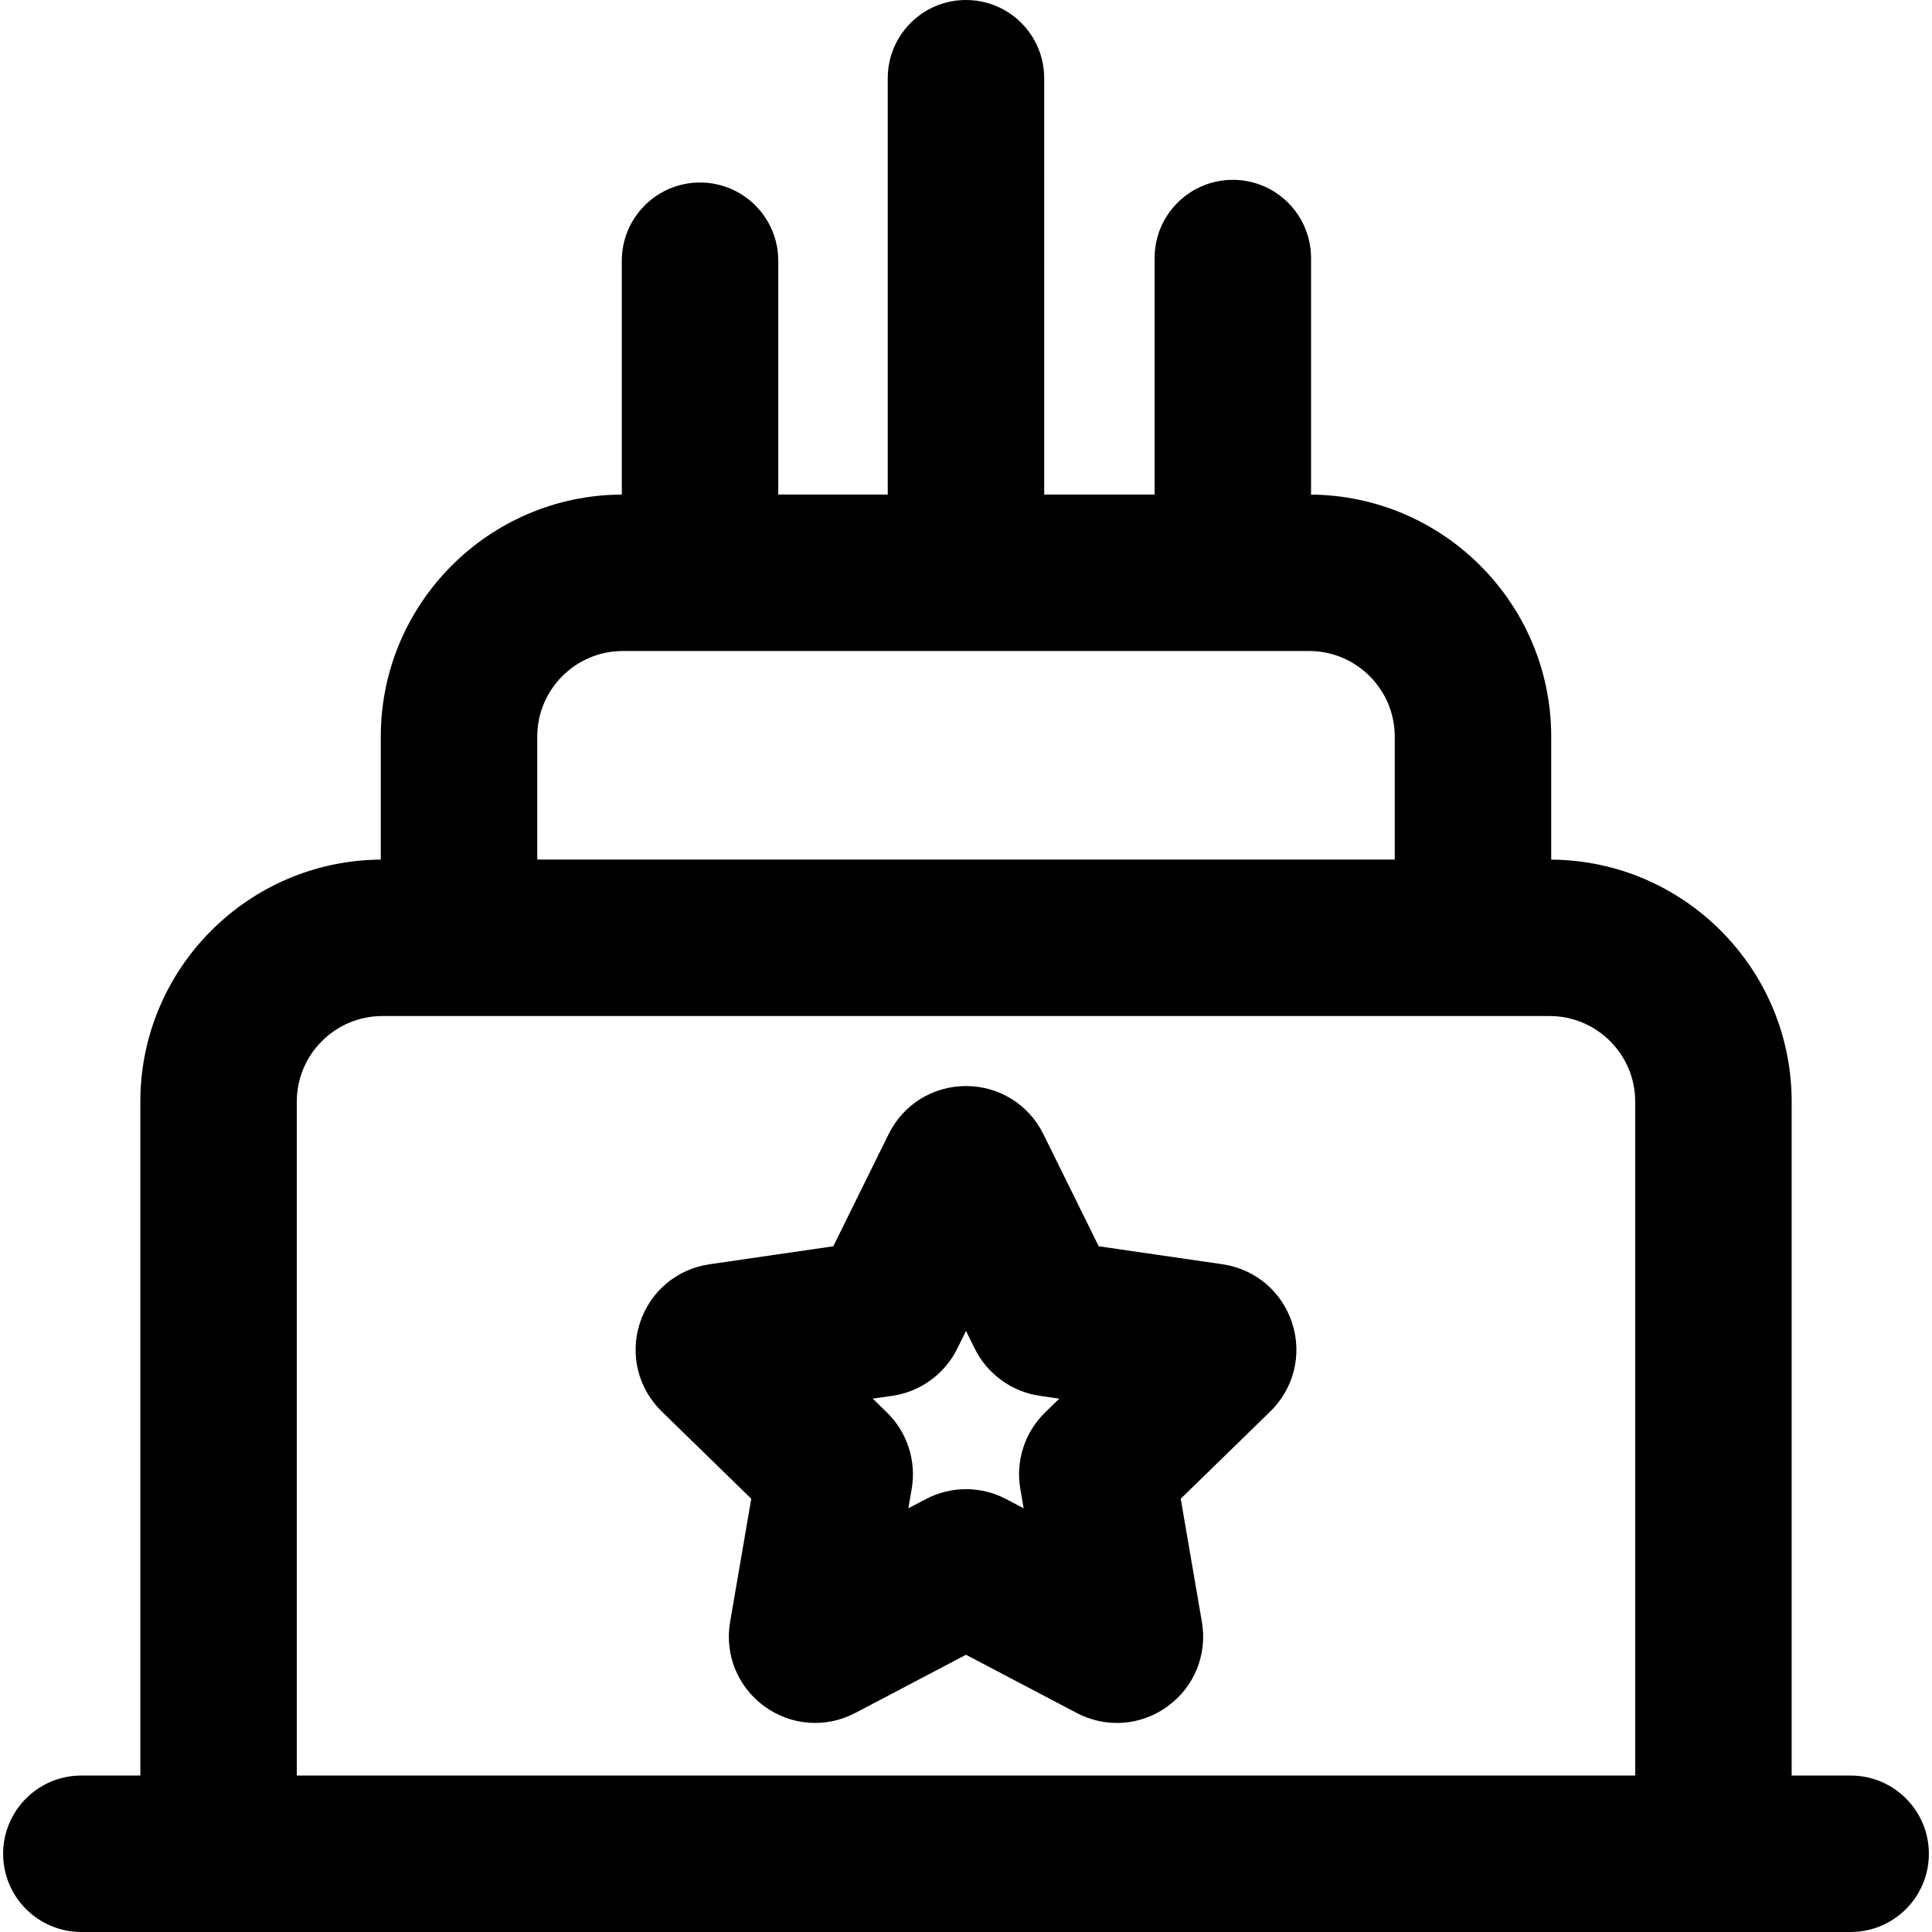
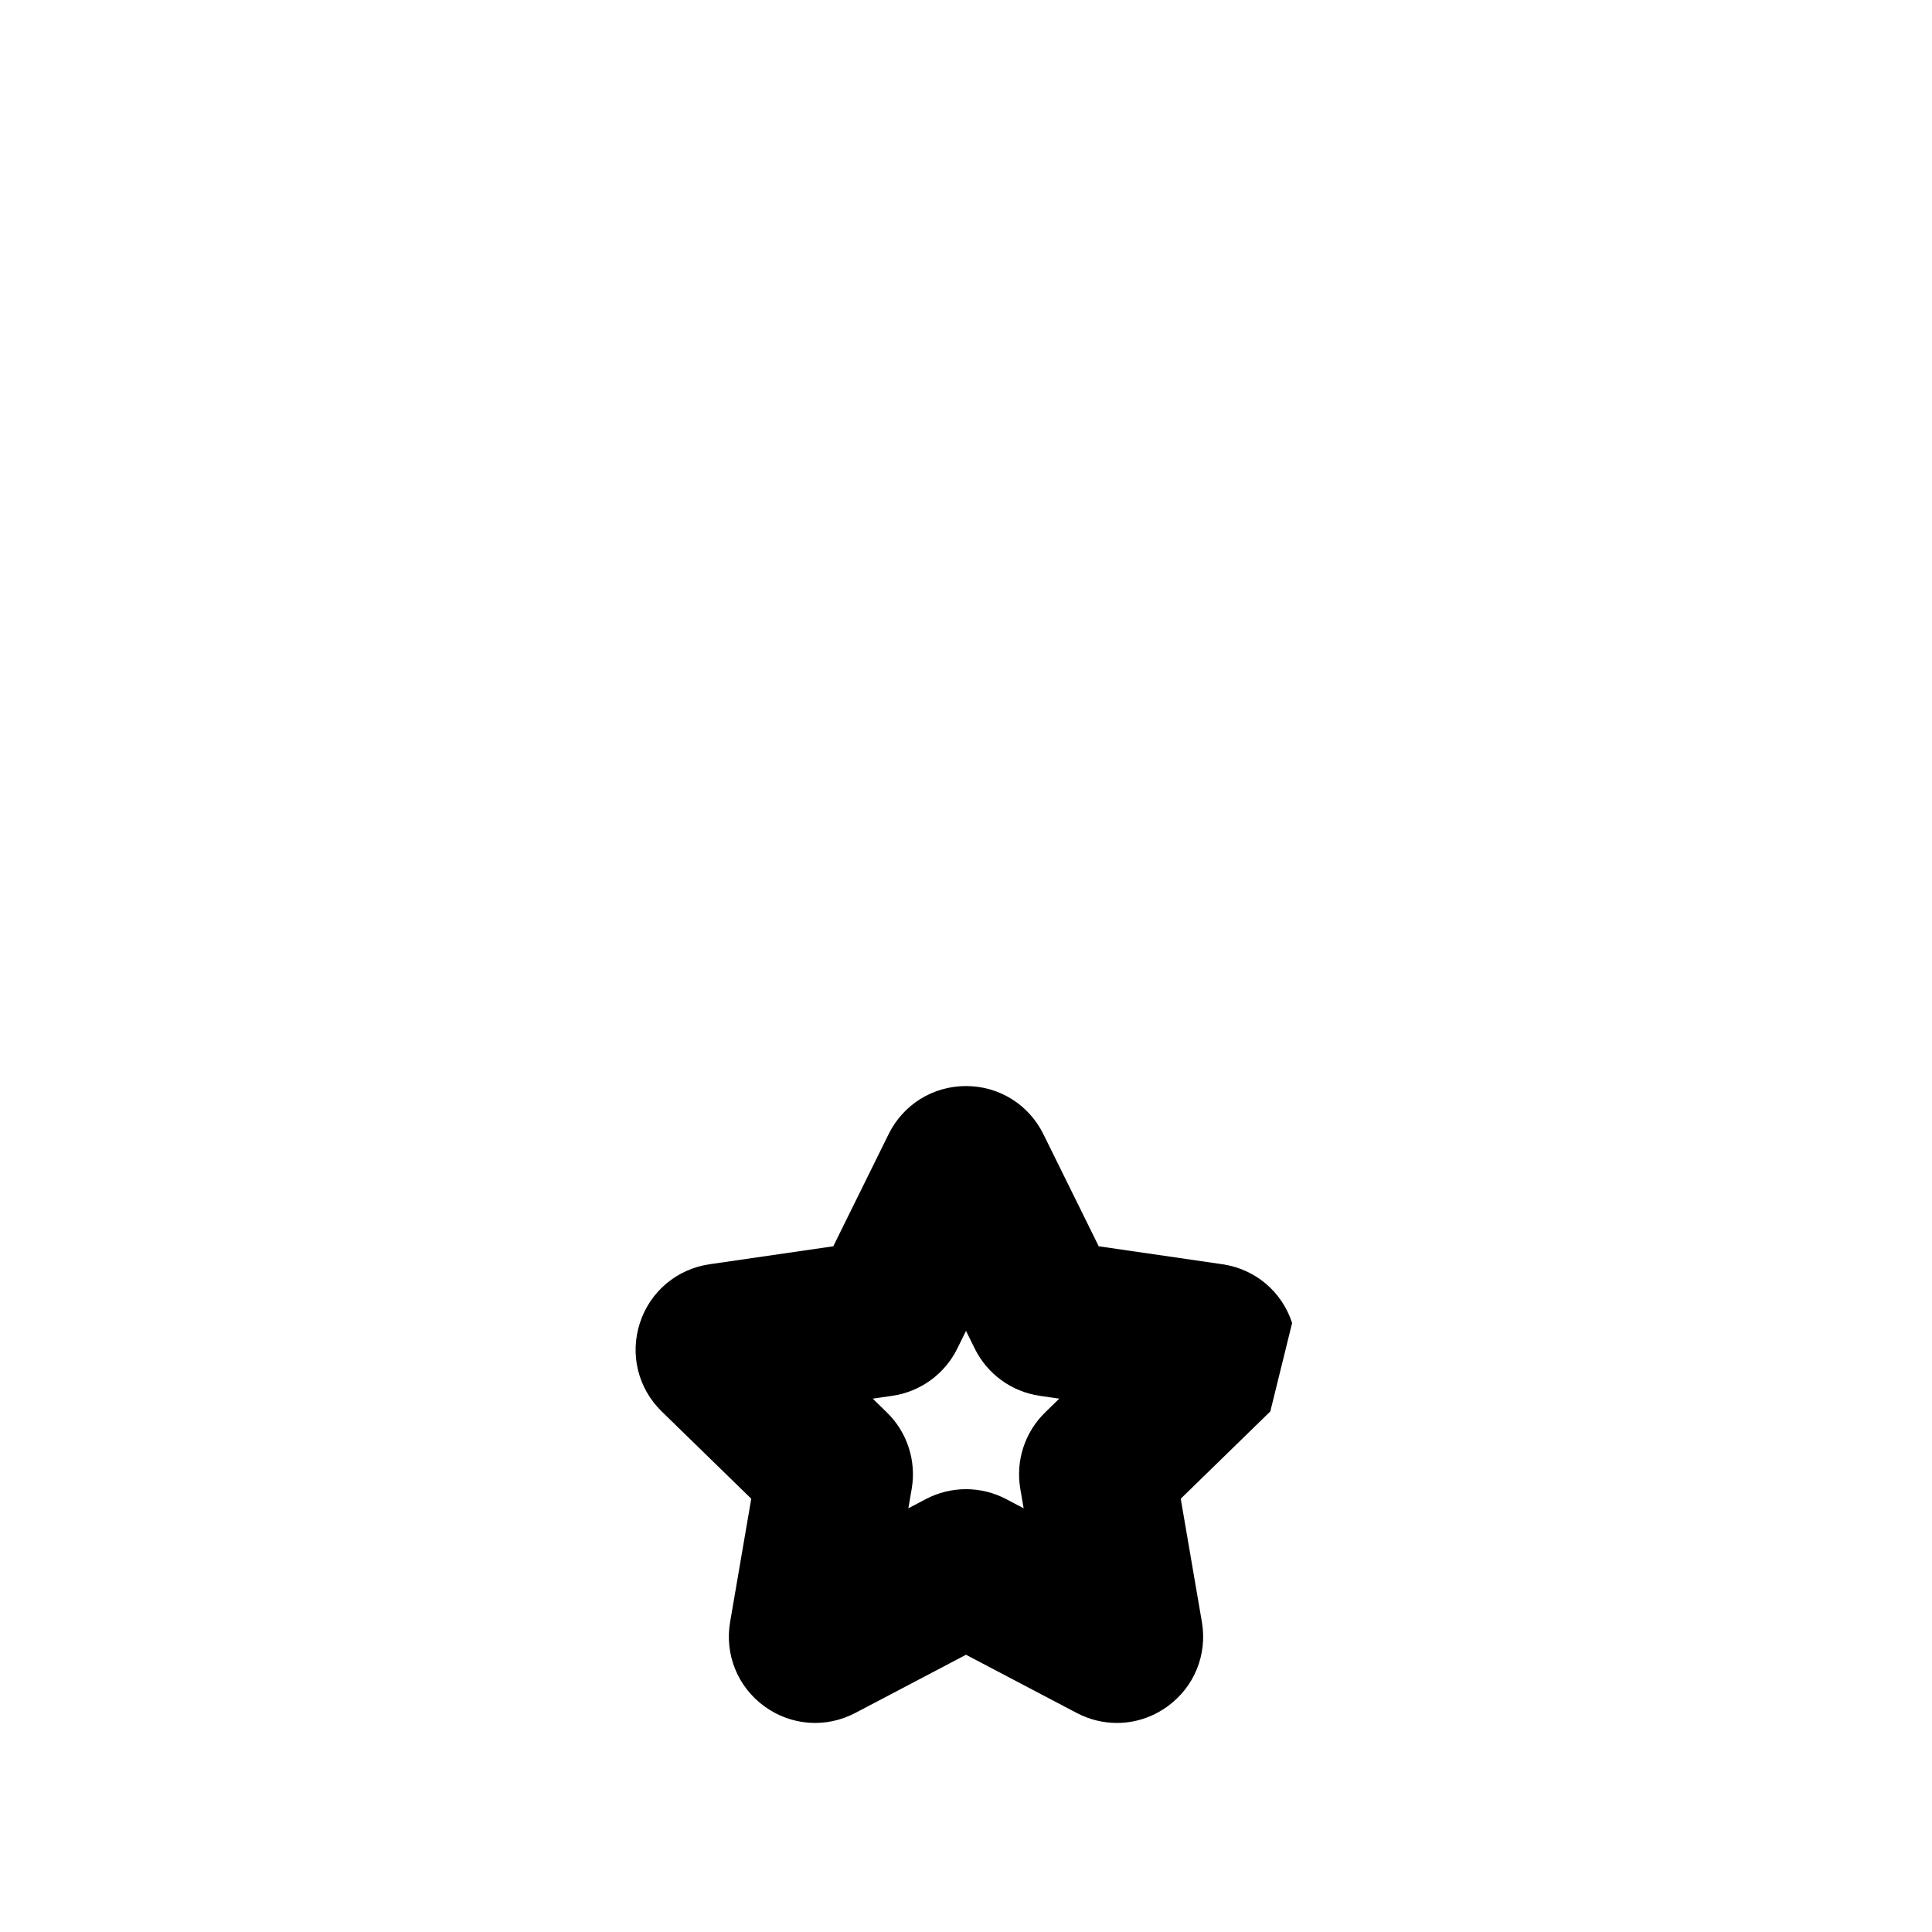
<svg xmlns="http://www.w3.org/2000/svg" fill="#000000" height="800px" width="800px" version="1.1" id="Layer_1" viewBox="0 0 512 512" xml:space="preserve">
  <g>
    <g>
-       <path d="M490.438,470.536h-15.63V291.942c0-35.229-28.546-63.905-63.721-64.136v-32.599c0-35.201-28.505-63.861-63.646-64.133    V68.392c0-11.45-9.282-20.732-20.732-20.732s-20.732,9.282-20.732,20.732v62.668h-29.251V20.732    C276.726,9.282,267.445,0,255.994,0c-11.45,0-20.732,9.282-20.732,20.732V131.06h-29.014V69.099    c0-11.45-9.282-20.732-20.732-20.732s-20.732,9.282-20.732,20.732v61.968c-35.244,0.149-63.872,28.862-63.872,64.139v32.599    c-35.175,0.231-63.721,28.909-63.721,64.136v178.595H21.562c-11.45,0-20.732,9.282-20.732,20.732S10.112,512,21.562,512h56.193    h356.49h56.193c11.45,0,20.732-9.282,20.732-20.732S501.888,470.536,490.438,470.536z M142.378,195.206    c0-12.507,10.175-22.682,22.683-22.682h181.878c12.508,0,22.683,10.175,22.683,22.682v32.588H142.378V195.206z M433.345,470.538    H78.655v-0.001V291.942c0-12.508,10.175-22.683,22.683-22.683h40.14h229.046h40.138c12.508,0,22.683,10.175,22.683,22.683V470.538    z" />
-     </g>
+       </g>
  </g>
  <g>
    <g>
-       <path d="M342.425,350.604c-2.71-8.337-9.783-14.301-18.462-15.563l-32.79-4.764l-14.664-29.714l-0.001-0.001    c-3.881-7.862-11.738-12.747-20.507-12.747c0,0-0.003,0-0.004,0c-8.77,0.001-16.627,4.889-20.504,12.749l-14.664,29.714    l-32.795,4.764c-8.674,1.262-15.748,7.226-18.457,15.563c-2.709,8.336-0.495,17.318,5.787,23.446l23.727,23.128l-5.603,32.665    c-1.479,8.642,2.01,17.212,9.103,22.364c7.093,5.153,16.32,5.819,24.081,1.739l29.33-15.419l29.327,15.418    c3.377,1.776,7.031,2.652,10.667,2.652c4.721,0,9.412-1.479,13.42-4.392c7.094-5.154,10.579-13.726,9.097-22.368l-5.603-32.658    l23.735-23.134C342.92,367.922,345.135,358.941,342.425,350.604z M276.959,374.318c-5.383,5.253-7.839,12.815-6.569,20.236    l0.886,5.158l-4.615-2.426c-6.673-3.518-14.642-3.518-21.303-0.011l-4.634,2.437l0.886-5.165    c1.27-7.419-1.189-14.985-6.578-20.237l-3.748-3.654l5.182-0.753c7.457-1.084,13.896-5.766,17.219-12.511l2.316-4.694l2.316,4.694    c3.331,6.749,9.766,11.426,17.22,12.511l5.18,0.753L276.959,374.318z" />
+       <path d="M342.425,350.604c-2.71-8.337-9.783-14.301-18.462-15.563l-32.79-4.764l-14.664-29.714l-0.001-0.001    c-3.881-7.862-11.738-12.747-20.507-12.747c0,0-0.003,0-0.004,0c-8.77,0.001-16.627,4.889-20.504,12.749l-14.664,29.714    l-32.795,4.764c-8.674,1.262-15.748,7.226-18.457,15.563c-2.709,8.336-0.495,17.318,5.787,23.446l23.727,23.128l-5.603,32.665    c-1.479,8.642,2.01,17.212,9.103,22.364c7.093,5.153,16.32,5.819,24.081,1.739l29.33-15.419l29.327,15.418    c3.377,1.776,7.031,2.652,10.667,2.652c4.721,0,9.412-1.479,13.42-4.392c7.094-5.154,10.579-13.726,9.097-22.368l-5.603-32.658    l23.735-23.134z M276.959,374.318c-5.383,5.253-7.839,12.815-6.569,20.236    l0.886,5.158l-4.615-2.426c-6.673-3.518-14.642-3.518-21.303-0.011l-4.634,2.437l0.886-5.165    c1.27-7.419-1.189-14.985-6.578-20.237l-3.748-3.654l5.182-0.753c7.457-1.084,13.896-5.766,17.219-12.511l2.316-4.694l2.316,4.694    c3.331,6.749,9.766,11.426,17.22,12.511l5.18,0.753L276.959,374.318z" />
    </g>
  </g>
</svg>